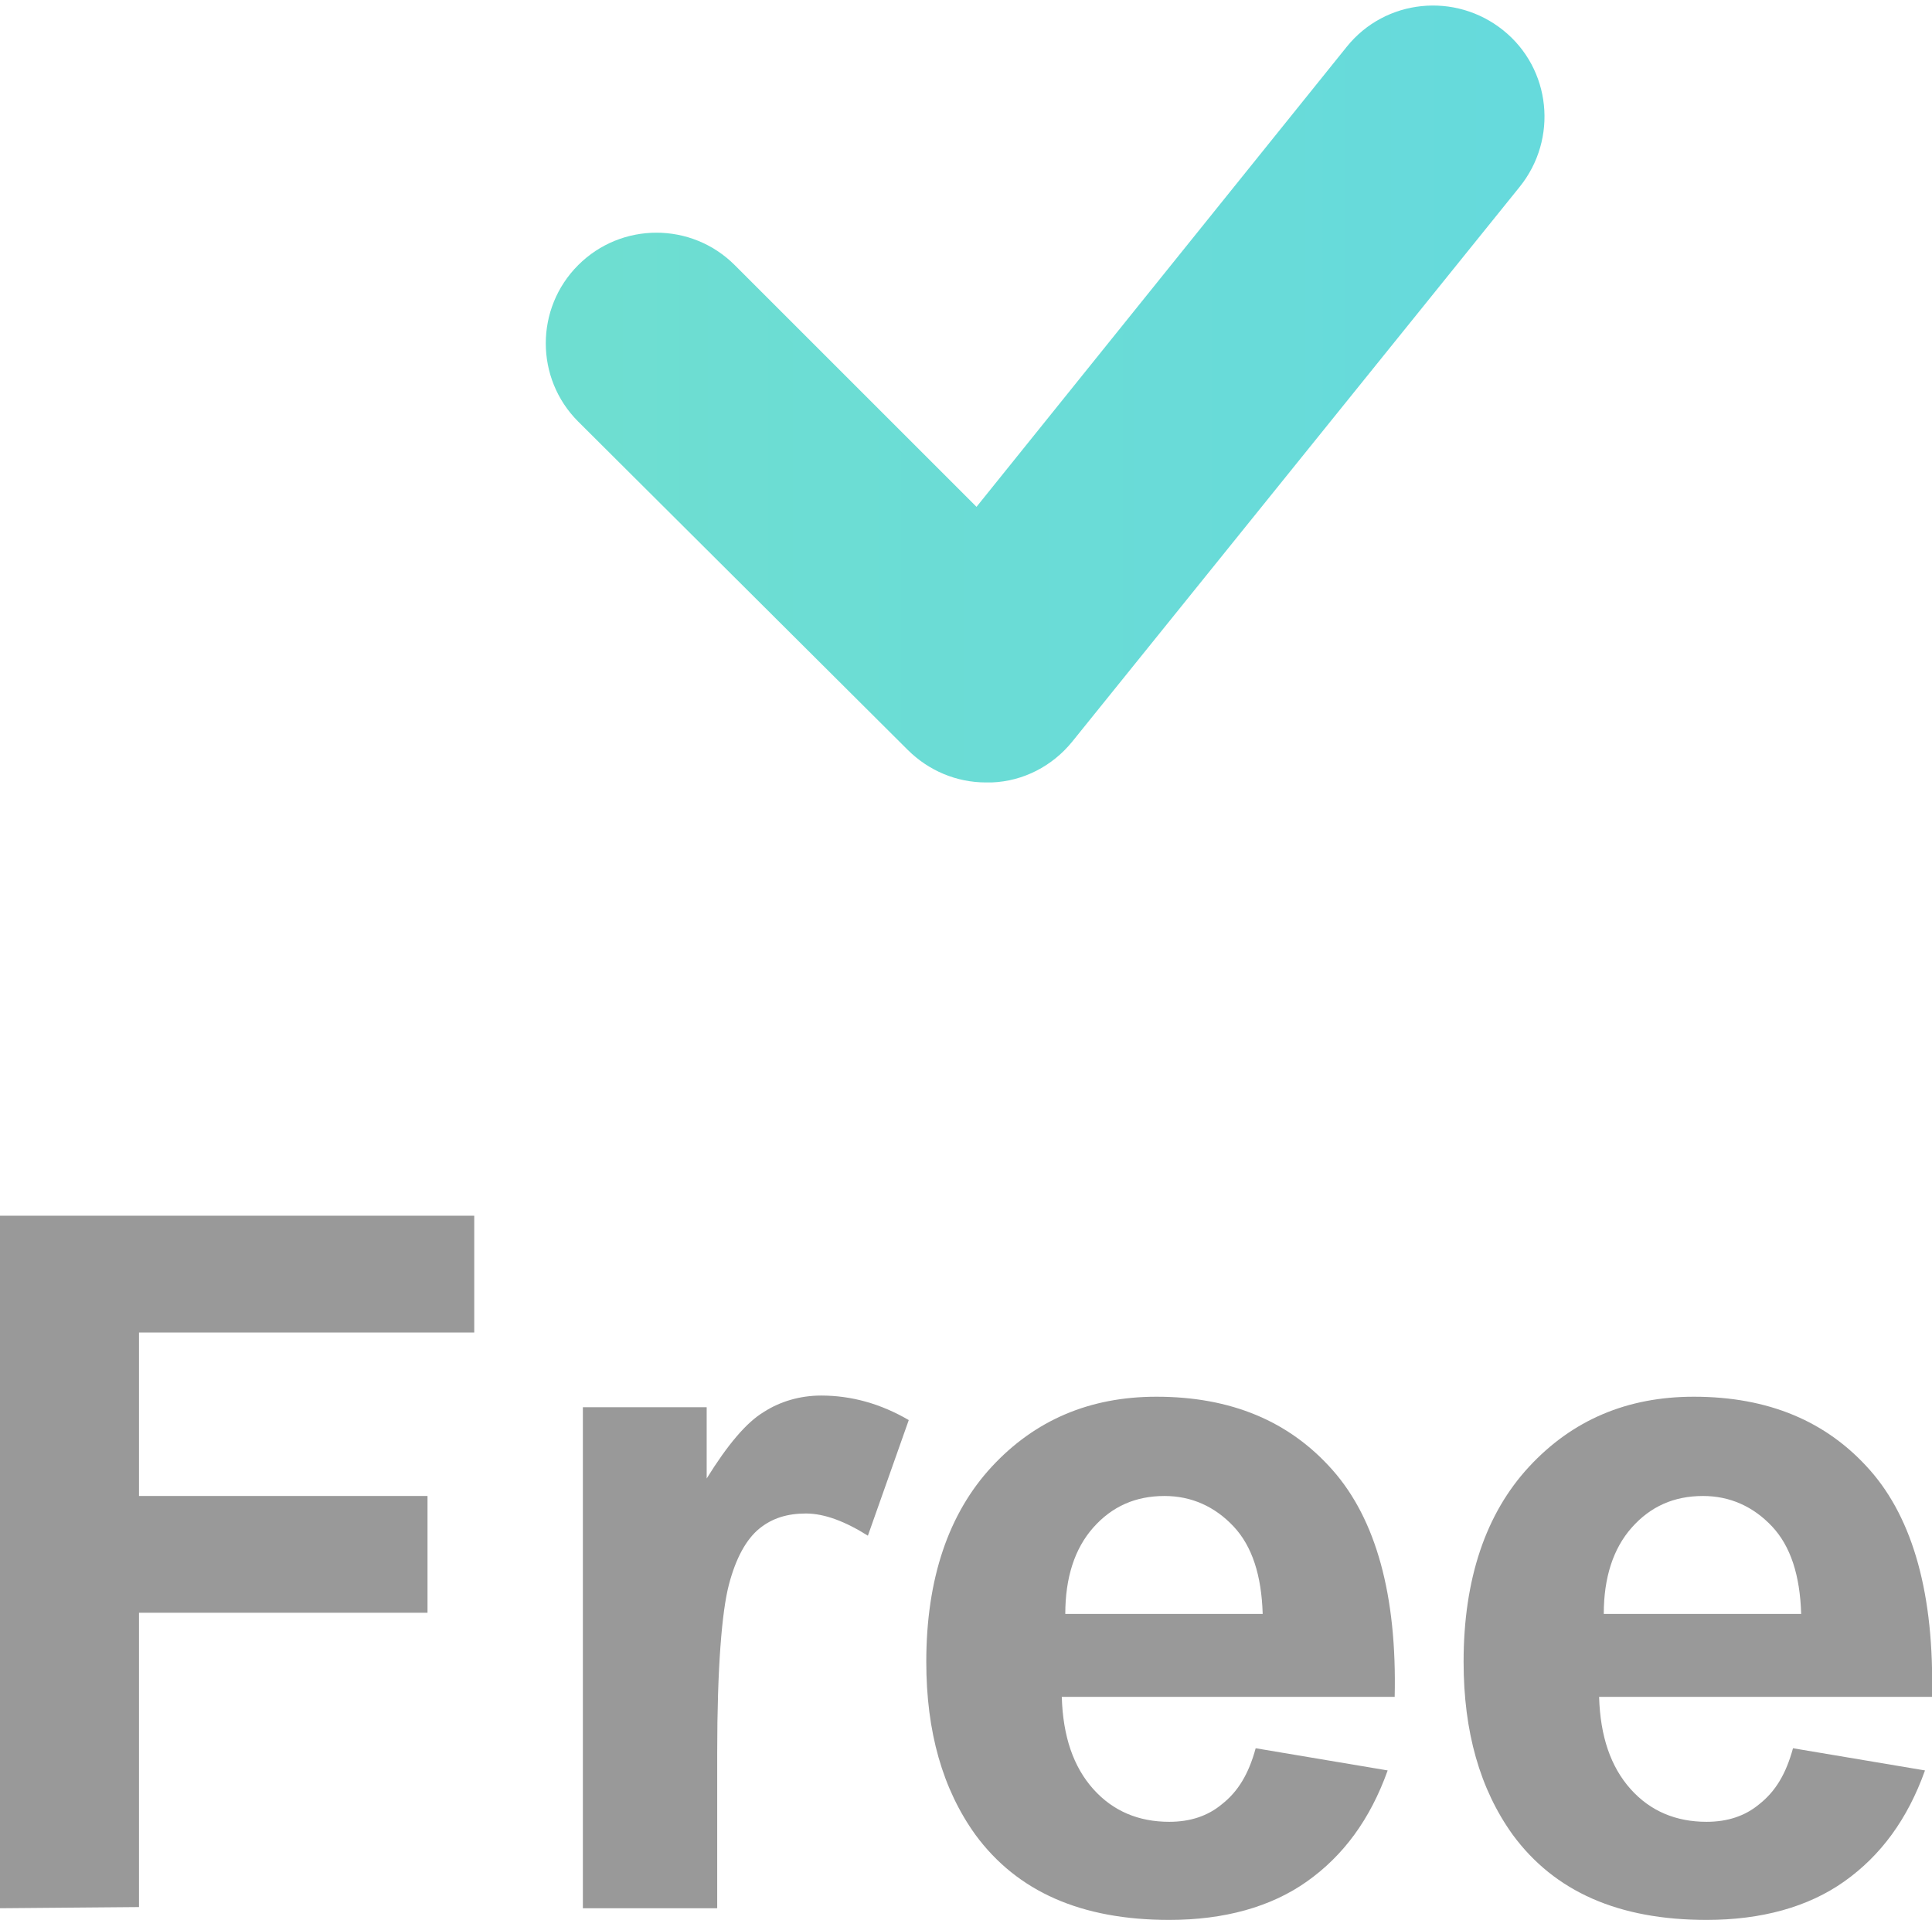
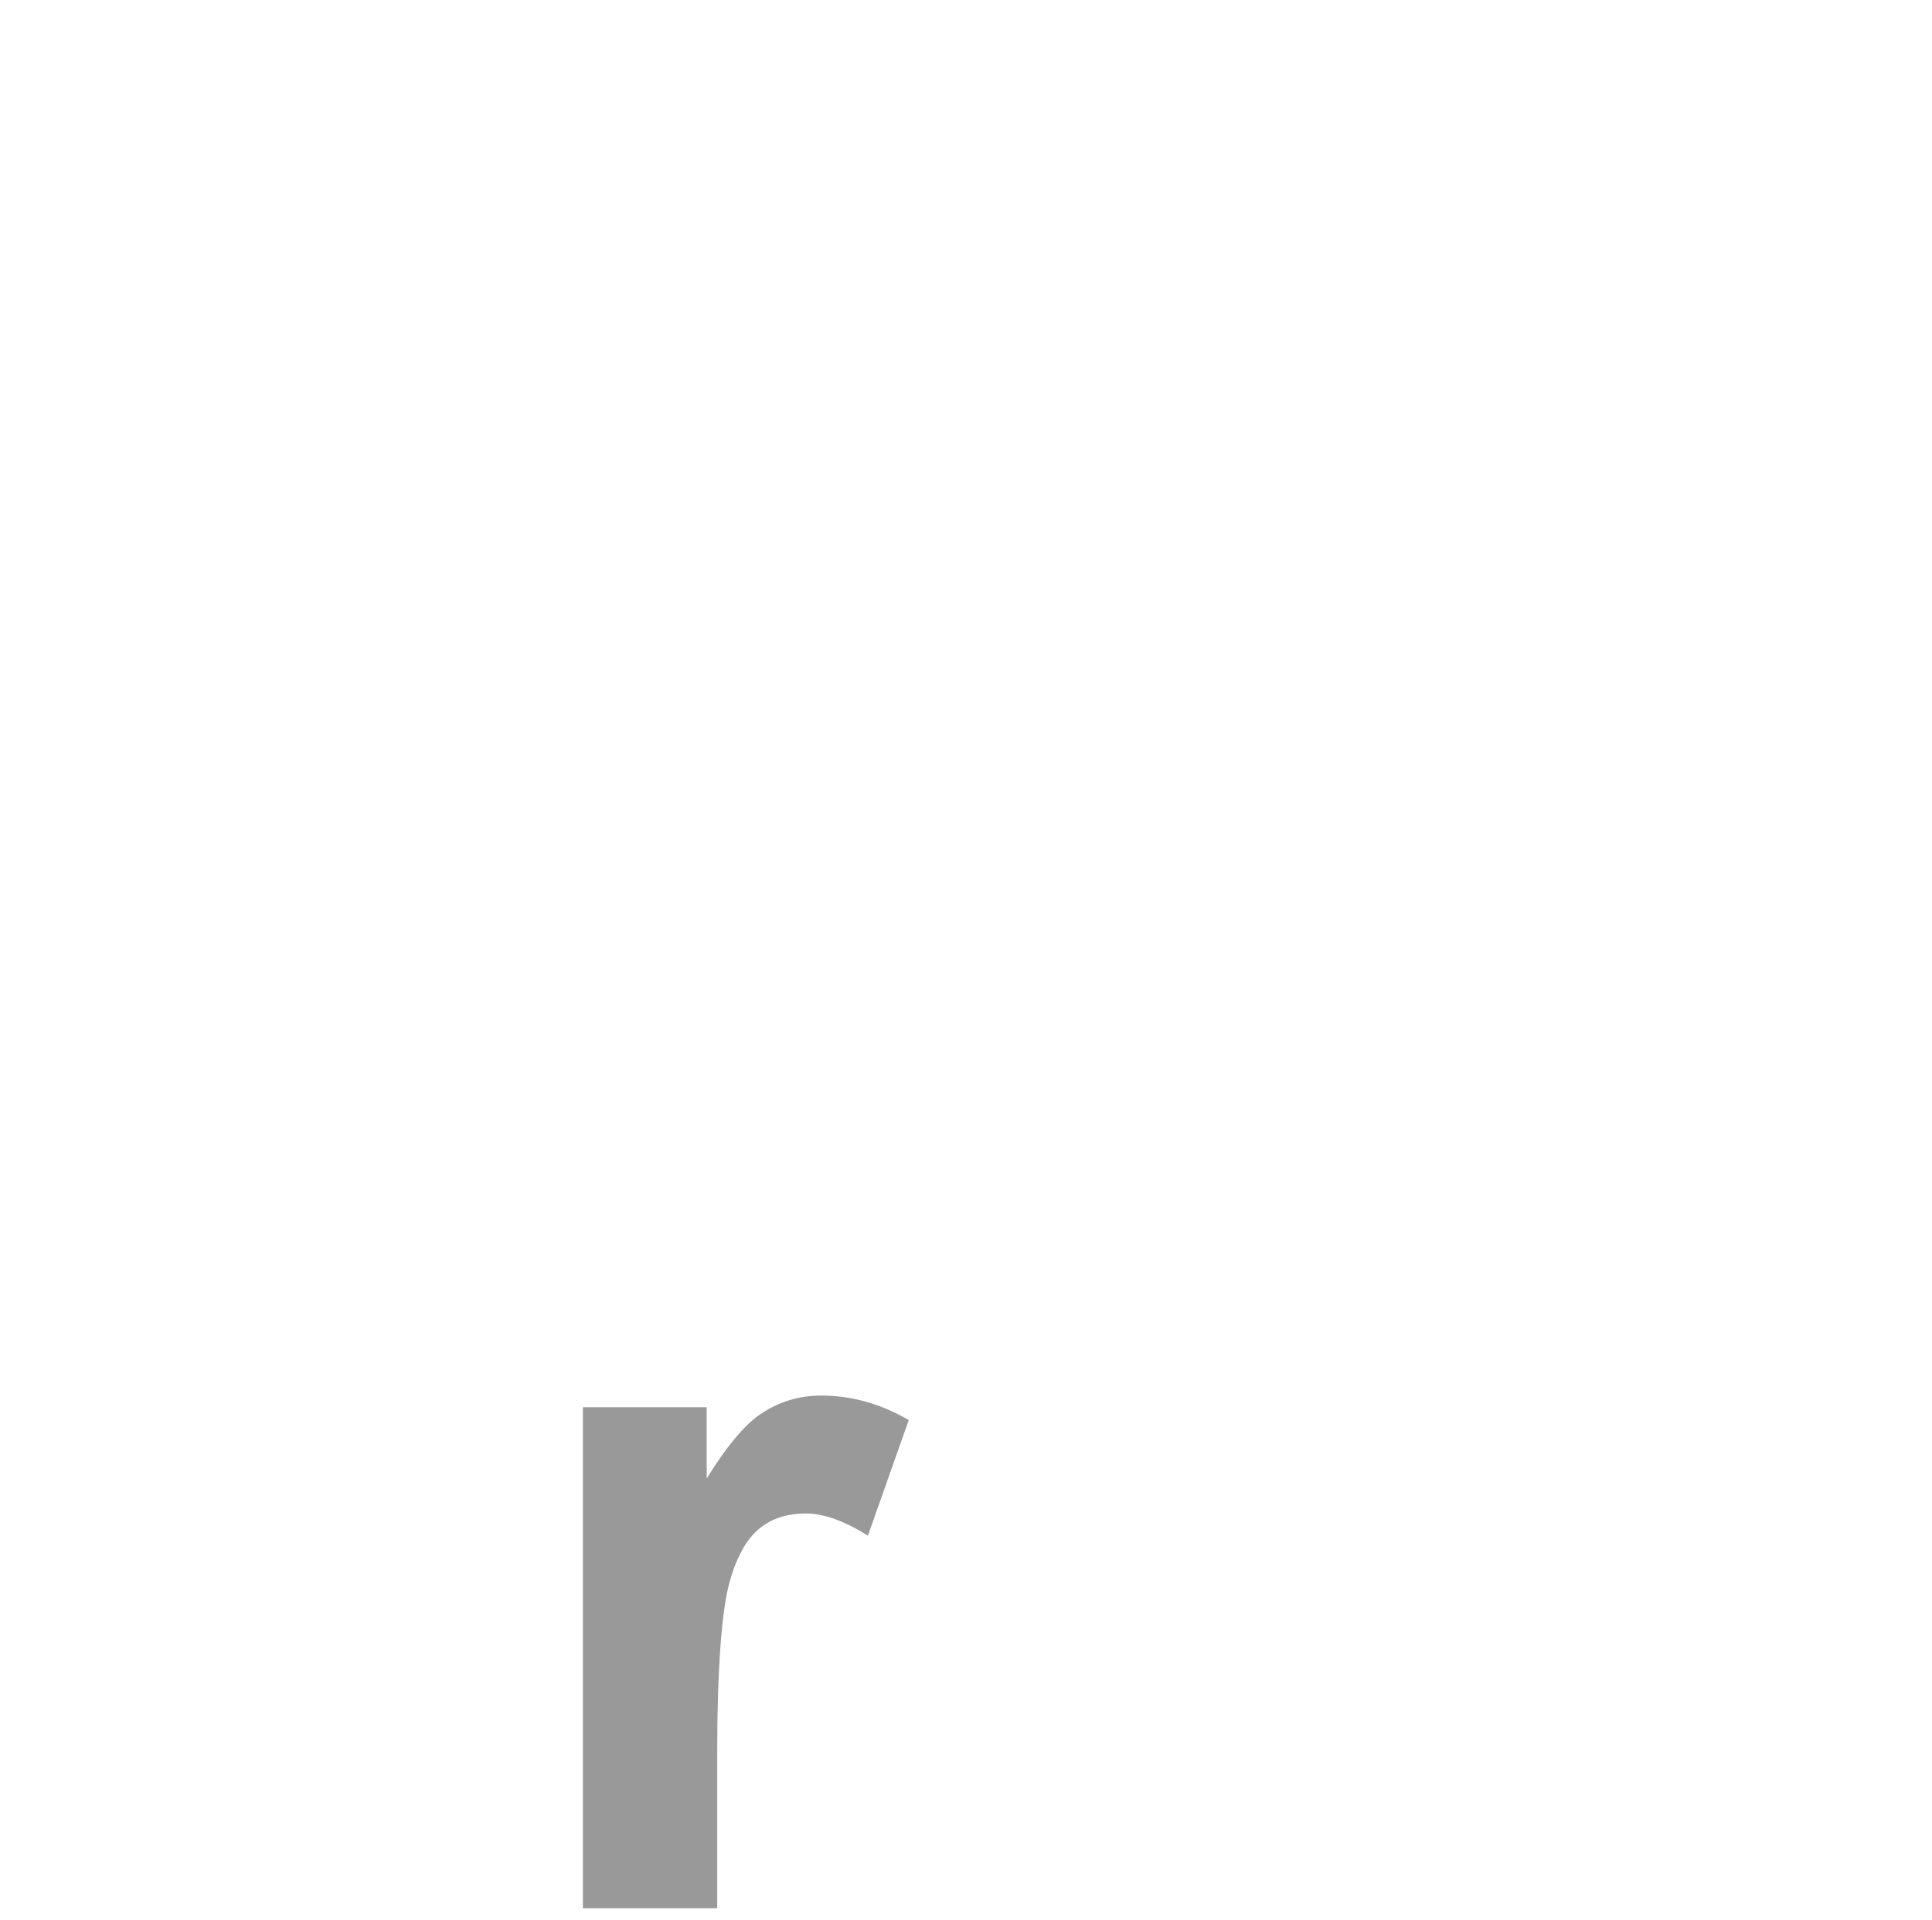
<svg xmlns="http://www.w3.org/2000/svg" version="1.2" baseProfile="tiny" id="Livello_1" x="0px" y="0px" viewBox="0 0 165.4 164.4" xml:space="preserve">
  <g>
-     <path fill="#999999" d="M0,163.4v-59.3h40.6v10H11.9v14h24.7v10H11.9v25.2L0,163.4L0,163.4z" />
    <path fill="#999999" d="M61.3,163.4H49.9v-42.9h10.6v6.1c1.8-2.9,3.4-4.8,4.9-5.7c1.4-0.9,3.1-1.4,4.9-1.4c2.6,0,5.1,0.7,7.5,2.1   l-3.5,9.9c-1.9-1.2-3.7-1.9-5.3-1.9c-1.6,0-2.9,0.4-4,1.3s-2,2.5-2.6,4.8s-1,7.1-1,14.4v13.3H61.3L61.3,163.4z" />
-     <path fill="#999999" d="M107.5,149.7l11.3,1.9c-1.5,4.2-3.8,7.3-6.9,9.5s-7.1,3.3-11.8,3.3c-7.5,0-13-2.4-16.6-7.3   c-2.8-3.9-4.2-8.8-4.2-14.8c0-7.1,1.9-12.7,5.6-16.7s8.4-6,14.1-6c6.4,0,11.4,2.1,15.1,6.3c3.7,4.2,5.5,10.7,5.3,19.4H90.9   c0.1,3.4,1,6,2.7,7.9s3.9,2.8,6.5,2.8c1.8,0,3.3-0.5,4.5-1.5C106,153.4,106.9,151.9,107.5,149.7z M108.1,138.2   c-0.1-3.3-0.9-5.8-2.5-7.5s-3.6-2.6-5.9-2.6c-2.5,0-4.5,0.9-6.1,2.7s-2.4,4.3-2.4,7.4L108.1,138.2L108.1,138.2z" />
-     <path fill="#999999" d="M153.5,149.7l11.3,1.9c-1.5,4.2-3.8,7.3-6.9,9.5s-7.1,3.3-11.8,3.3c-7.5,0-13-2.4-16.6-7.3   c-2.8-3.9-4.2-8.8-4.2-14.8c0-7.1,1.9-12.7,5.6-16.7c3.7-4,8.4-6,14.1-6c6.4,0,11.4,2.1,15.1,6.3c3.7,4.2,5.5,10.7,5.3,19.4h-28.5   c0.1,3.4,1,6,2.7,7.9s3.9,2.8,6.5,2.8c1.8,0,3.3-0.5,4.5-1.5C152,153.4,152.9,151.9,153.5,149.7z M154.2,138.2   c-0.1-3.3-0.9-5.8-2.5-7.5s-3.6-2.6-5.9-2.6c-2.5,0-4.5,0.9-6.1,2.7s-2.4,4.3-2.4,7.4L154.2,138.2L154.2,138.2z" />
  </g>
  <linearGradient id="SVGID_1_" gradientUnits="userSpaceOnUse" x1="46.725" y1="33.737" x2="132.226" y2="33.737">
    <stop offset="0" style="stop-color:#5FDBCC;stop-opacity:0.9" />
    <stop offset="1" style="stop-color:#55D6D9;stop-opacity:0.9" />
  </linearGradient>
-   <path fill="url(#SVGID_1_)" d="M84.4,67c-2.5,0-4.9-1-6.7-2.8L49.5,36.1c-3.7-3.7-3.7-9.7,0-13.4s9.7-3.7,13.4,0l20.7,20.7L115.3,4  c3.3-4.1,9.3-4.7,13.4-1.4c4.1,3.3,4.7,9.3,1.4,13.4L91.8,63.5c-1.7,2.1-4.2,3.4-6.9,3.5C84.7,67,84.5,67,84.4,67z" />
</svg>